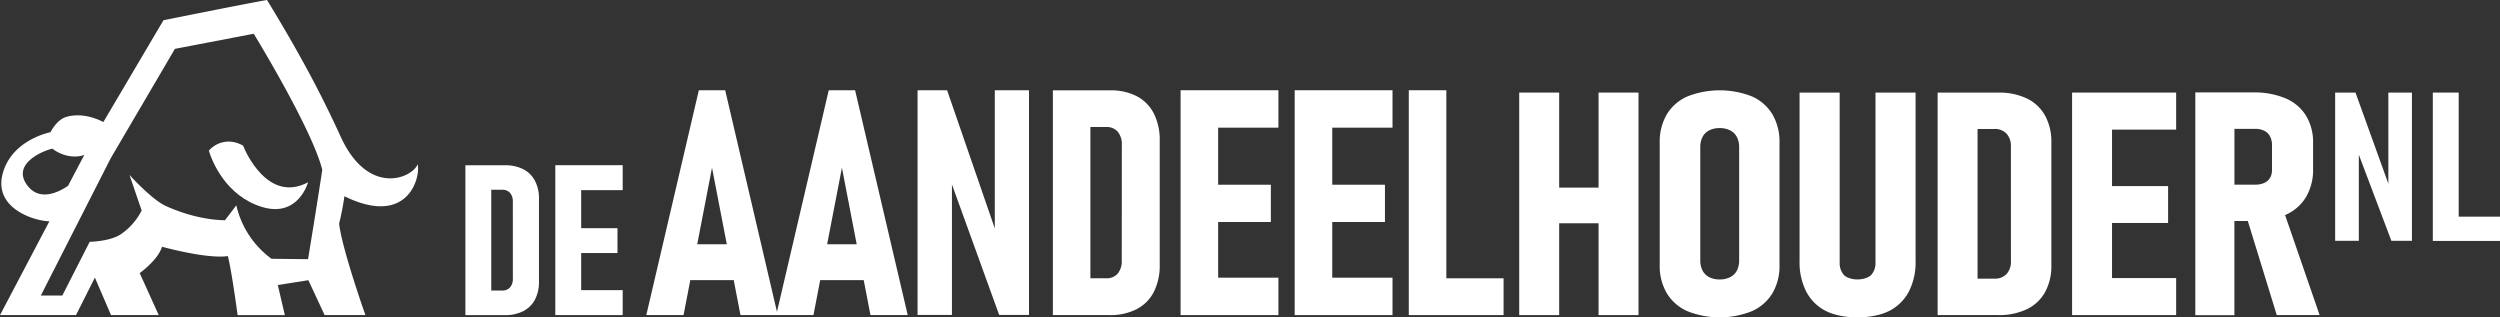
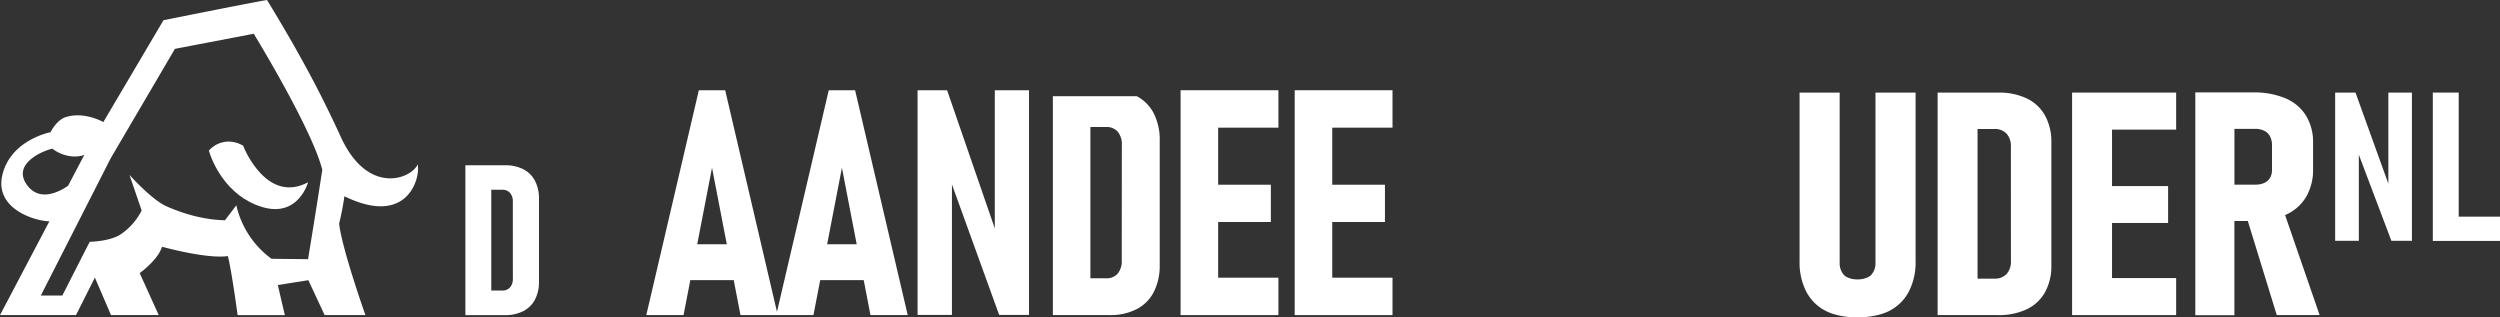
<svg xmlns="http://www.w3.org/2000/svg" id="Layer_2" data-name="Layer 2" viewBox="0 0 1279.36 162.42">
  <rect x="0" y="0" width="1279.36" height="162.42" fill="#333333" stroke="none" />
  <defs>
    <style>.cls-1{fill:#FFFFFF;}</style>
  </defs>
  <path class="cls-1" d="M106.87,77.09c1.58,5.37,8.74,23.28,27.3,28.85s23.48-12.66,23.48-12.66c-20.65,11-32.26-16.13-33.24-18.75C116.47,70,109.52,73.82,106.87,77.09Z" />
  <path class="cls-1" d="M174.46,70.18C165.8,51.34,156,31.76,136.65,0c-10.59,1.81-53,10.36-53,10.36L52.88,62.47s-9.71-5.6-19.27-2.53c-4.72,1.52-7.77,7.72-7.77,7.72S5.73,71.47,1.28,89.24c-4.39,17.54,16.48,23.9,24,24L0,161.25H38.89l9.67-19.2,8.25,19.2H81.23l-9.74-21.49s9.42-6.73,11.42-13.5c0,0,22.73,6.36,33.7,4.79,1.89,7.5,4.31,25.37,5,30.2h24.15l-3.59-15.39,15.64-2.47,8.32,17.86H187s-11.94-33.62-13.46-46.82a136.49,136.49,0,0,0,2.71-14c32.06,15.73,39-9,37.51-16.33C210.47,91.57,188.26,100.2,174.46,70.18ZM13.79,94.63C6,83.79,21.93,77.14,26.8,76.08c4.88,3.78,11.53,5,16.35,3.18L34.83,95.07C30.41,98.14,20.23,103.55,13.79,94.63Zm143.86,38-18.71-.2a46.76,46.76,0,0,1-18-27.37l-5.81,7.66c-12.68-.26-23.88-4.45-30.08-7.21-7.38-3.28-18.79-16-18.79-16l6.23,18.21a32.18,32.18,0,0,1-10.59,12.1c-5.47,3.76-16,3.93-16,3.93l-14,27.48h-11L56.65,81,89.51,25l40.34-7.73s29.79,48.57,35.08,69.63C162,106.24,157.65,132.63,157.65,132.63Z" />
  <path class="cls-1" d="M267.73,86.57a20.47,20.47,0,0,0-9.5-2H238.16v76.71h20a20.74,20.74,0,0,0,9.52-2,14,14,0,0,0,6.06-5.91,19.3,19.3,0,0,0,2.08-9.26V101.74a19.27,19.27,0,0,0-2.08-9.26A13.88,13.88,0,0,0,267.73,86.57Zm-5.28,56a6.51,6.51,0,0,1-1.44,4.51,5.24,5.24,0,0,1-4.12,1.61H251.4V97.09h5.49A5.27,5.27,0,0,1,261,98.7a6.55,6.55,0,0,1,1.44,4.51Z" />
-   <polygon class="cls-1" points="284.18 161.25 318.66 161.25 318.66 148.48 297.42 148.48 297.42 129.49 315.99 129.49 315.99 116.77 297.42 116.77 297.42 97.31 318.66 97.31 318.66 84.54 284.18 84.54 284.18 161.25" />
  <path class="cls-1" d="M424.11,46.18l-26.5,113.39L371.11,46.18H357.63L330.74,161.25H349.8l3.46-17.89h22.22l3.46,17.89h37.34l3.45-17.89H442l3.46,17.89h19.06L437.59,46.18ZM356.8,125l7.57-39.17L371.94,125Zm66.48,0,7.57-39.17L438.41,125Z" />
  <polygon class="cls-1" points="509.08 116.89 484.67 46.18 469.56 46.18 469.56 161.17 487.15 161.17 487.15 94.4 511.32 161.17 526.59 161.17 526.59 46.18 509.08 46.18 509.08 116.89" />
-   <path class="cls-1" d="M581.73,49.23a29.11,29.11,0,0,0-13.8-3H538.8V161.25h29.06a29.29,29.29,0,0,0,13.83-3.05,20.39,20.39,0,0,0,8.79-8.86,29.72,29.72,0,0,0,3-13.89V72a29.72,29.72,0,0,0-3-13.89A20.46,20.46,0,0,0,581.73,49.23Zm-7.68,84A10,10,0,0,1,572,140a7.45,7.45,0,0,1-6,2.41h-8V65h8a7.45,7.45,0,0,1,6,2.41,10,10,0,0,1,2.09,6.77Z" />
+   <path class="cls-1" d="M581.73,49.23H538.8V161.25h29.06a29.29,29.29,0,0,0,13.83-3.05,20.39,20.39,0,0,0,8.79-8.86,29.72,29.72,0,0,0,3-13.89V72a29.72,29.72,0,0,0-3-13.89A20.46,20.46,0,0,0,581.73,49.23Zm-7.68,84A10,10,0,0,1,572,140a7.45,7.45,0,0,1-6,2.41h-8V65h8a7.45,7.45,0,0,1,6,2.41,10,10,0,0,1,2.09,6.77Z" />
  <polygon class="cls-1" points="604.16 161.25 654.22 161.25 654.22 142.1 623.38 142.1 623.38 113.61 650.35 113.61 650.35 94.53 623.38 94.53 623.38 65.33 654.22 65.33 654.22 46.18 604.16 46.18 604.16 161.25" />
  <polygon class="cls-1" points="662.55 161.25 712.61 161.25 712.61 142.1 681.77 142.1 681.77 113.61 708.74 113.61 708.74 94.53 681.77 94.53 681.77 65.33 712.61 65.33 712.61 46.18 662.55 46.18 662.55 161.25" />
-   <polygon class="cls-1" points="740.16 46.18 720.94 46.18 720.94 161.25 769.45 161.25 769.45 142.41 740.16 142.41 740.16 46.18" />
-   <polygon class="cls-1" points="818.05 96.01 797.9 96.01 797.9 47.38 777.45 47.38 777.45 161.25 797.9 161.25 797.9 114.26 818.05 114.26 818.05 161.25 838.5 161.25 838.5 47.38 818.05 47.38 818.05 96.01" />
-   <path class="cls-1" d="M896.54,49.34a45.19,45.19,0,0,0-33,0A23,23,0,0,0,853,58.5,27.58,27.58,0,0,0,849.35,73v62.65A27.39,27.39,0,0,0,853,150.09a23.26,23.26,0,0,0,10.51,9.16,44.66,44.66,0,0,0,33,0,23.31,23.31,0,0,0,10.51-9.16,27.39,27.39,0,0,0,3.63-14.45V73a27.58,27.58,0,0,0-3.63-14.49A23,23,0,0,0,896.54,49.34ZM890,133.13a11.44,11.44,0,0,1-1.15,5.33,7.87,7.87,0,0,1-3.43,3.37A11.63,11.63,0,0,1,880,143a11.36,11.36,0,0,1-5.35-1.17,7.91,7.91,0,0,1-3.38-3.37,11.31,11.31,0,0,1-1.16-5.33V75.34a11.12,11.12,0,0,1,1.16-5.25,7.91,7.91,0,0,1,3.38-3.37A11.36,11.36,0,0,1,880,65.55a11.63,11.63,0,0,1,5.4,1.17,7.87,7.87,0,0,1,3.43,3.37A11.24,11.24,0,0,1,890,75.34Z" />
  <path class="cls-1" d="M959.77,134.23a9,9,0,0,1-2.19,6.46c-1.46,1.54-4.48,2.31-7.06,2.31s-5.5-.77-6.93-2.31a9.13,9.13,0,0,1-2.15-6.46V47.38H920.92v86.3a32.9,32.9,0,0,0,3.38,15.47,22.85,22.85,0,0,0,9.85,9.87c4.31,2.27,10.44,3.4,16.37,3.4s12.14-1.13,16.46-3.4a23.15,23.15,0,0,0,9.89-9.87,32.66,32.66,0,0,0,3.42-15.47V47.38H959.77Z" />
  <path class="cls-1" d="M1037.24,50.39a32.91,32.91,0,0,0-14.67-3h-31V161.25h30.92a33.08,33.08,0,0,0,14.71-3,21,21,0,0,0,9.36-8.77,27.8,27.8,0,0,0,3.21-13.74V72.91a27.75,27.75,0,0,0-3.21-13.74A21.13,21.13,0,0,0,1037.24,50.39Zm-8.16,83.14a9.45,9.45,0,0,1-2.22,6.69,8.27,8.27,0,0,1-6.35,2.39H1012V66h8.49a8.27,8.27,0,0,1,6.35,2.39,9.45,9.45,0,0,1,2.22,6.69Z" />
  <polygon class="cls-1" points="1060.38 161.25 1113.63 161.25 1113.63 142.3 1080.82 142.3 1080.82 114.1 1109.51 114.1 1109.51 95.23 1080.82 95.23 1080.82 66.33 1113.63 66.33 1113.63 47.38 1060.38 47.38 1060.38 161.25" />
  <path class="cls-1" d="M1169.52,110a23,23,0,0,0,10.55-9.12,27.22,27.22,0,0,0,3.63-14.37V73.15a25.94,25.94,0,0,0-3.63-14,22.66,22.66,0,0,0-10.51-8.85,41.25,41.25,0,0,0-16.61-3h-29.51v114h20V113.09h6.86l14.82,48.16h21.93L1169.36,110Zm-6.84-23a7.79,7.79,0,0,1-1,4,6.42,6.42,0,0,1-2.93,2.59,10.74,10.74,0,0,1-4.57.9h-10.72V65.94h10.72a10,10,0,0,1,4.57,1,6.49,6.49,0,0,1,2.93,2.86,9.44,9.44,0,0,1,1,4.46Z" />
  <polygon class="cls-1" points="1222.23 94.02 1205.41 47.38 1195 47.38 1195 123.24 1207.12 123.24 1207.12 79.19 1223.78 123.24 1234.29 123.24 1234.29 47.38 1222.23 47.38 1222.23 94.02" />
  <polygon class="cls-1" points="1258.22 110.87 1258.22 47.38 1244.98 47.38 1244.98 123.29 1279.36 123.29 1279.36 110.87 1258.22 110.87" />
</svg>